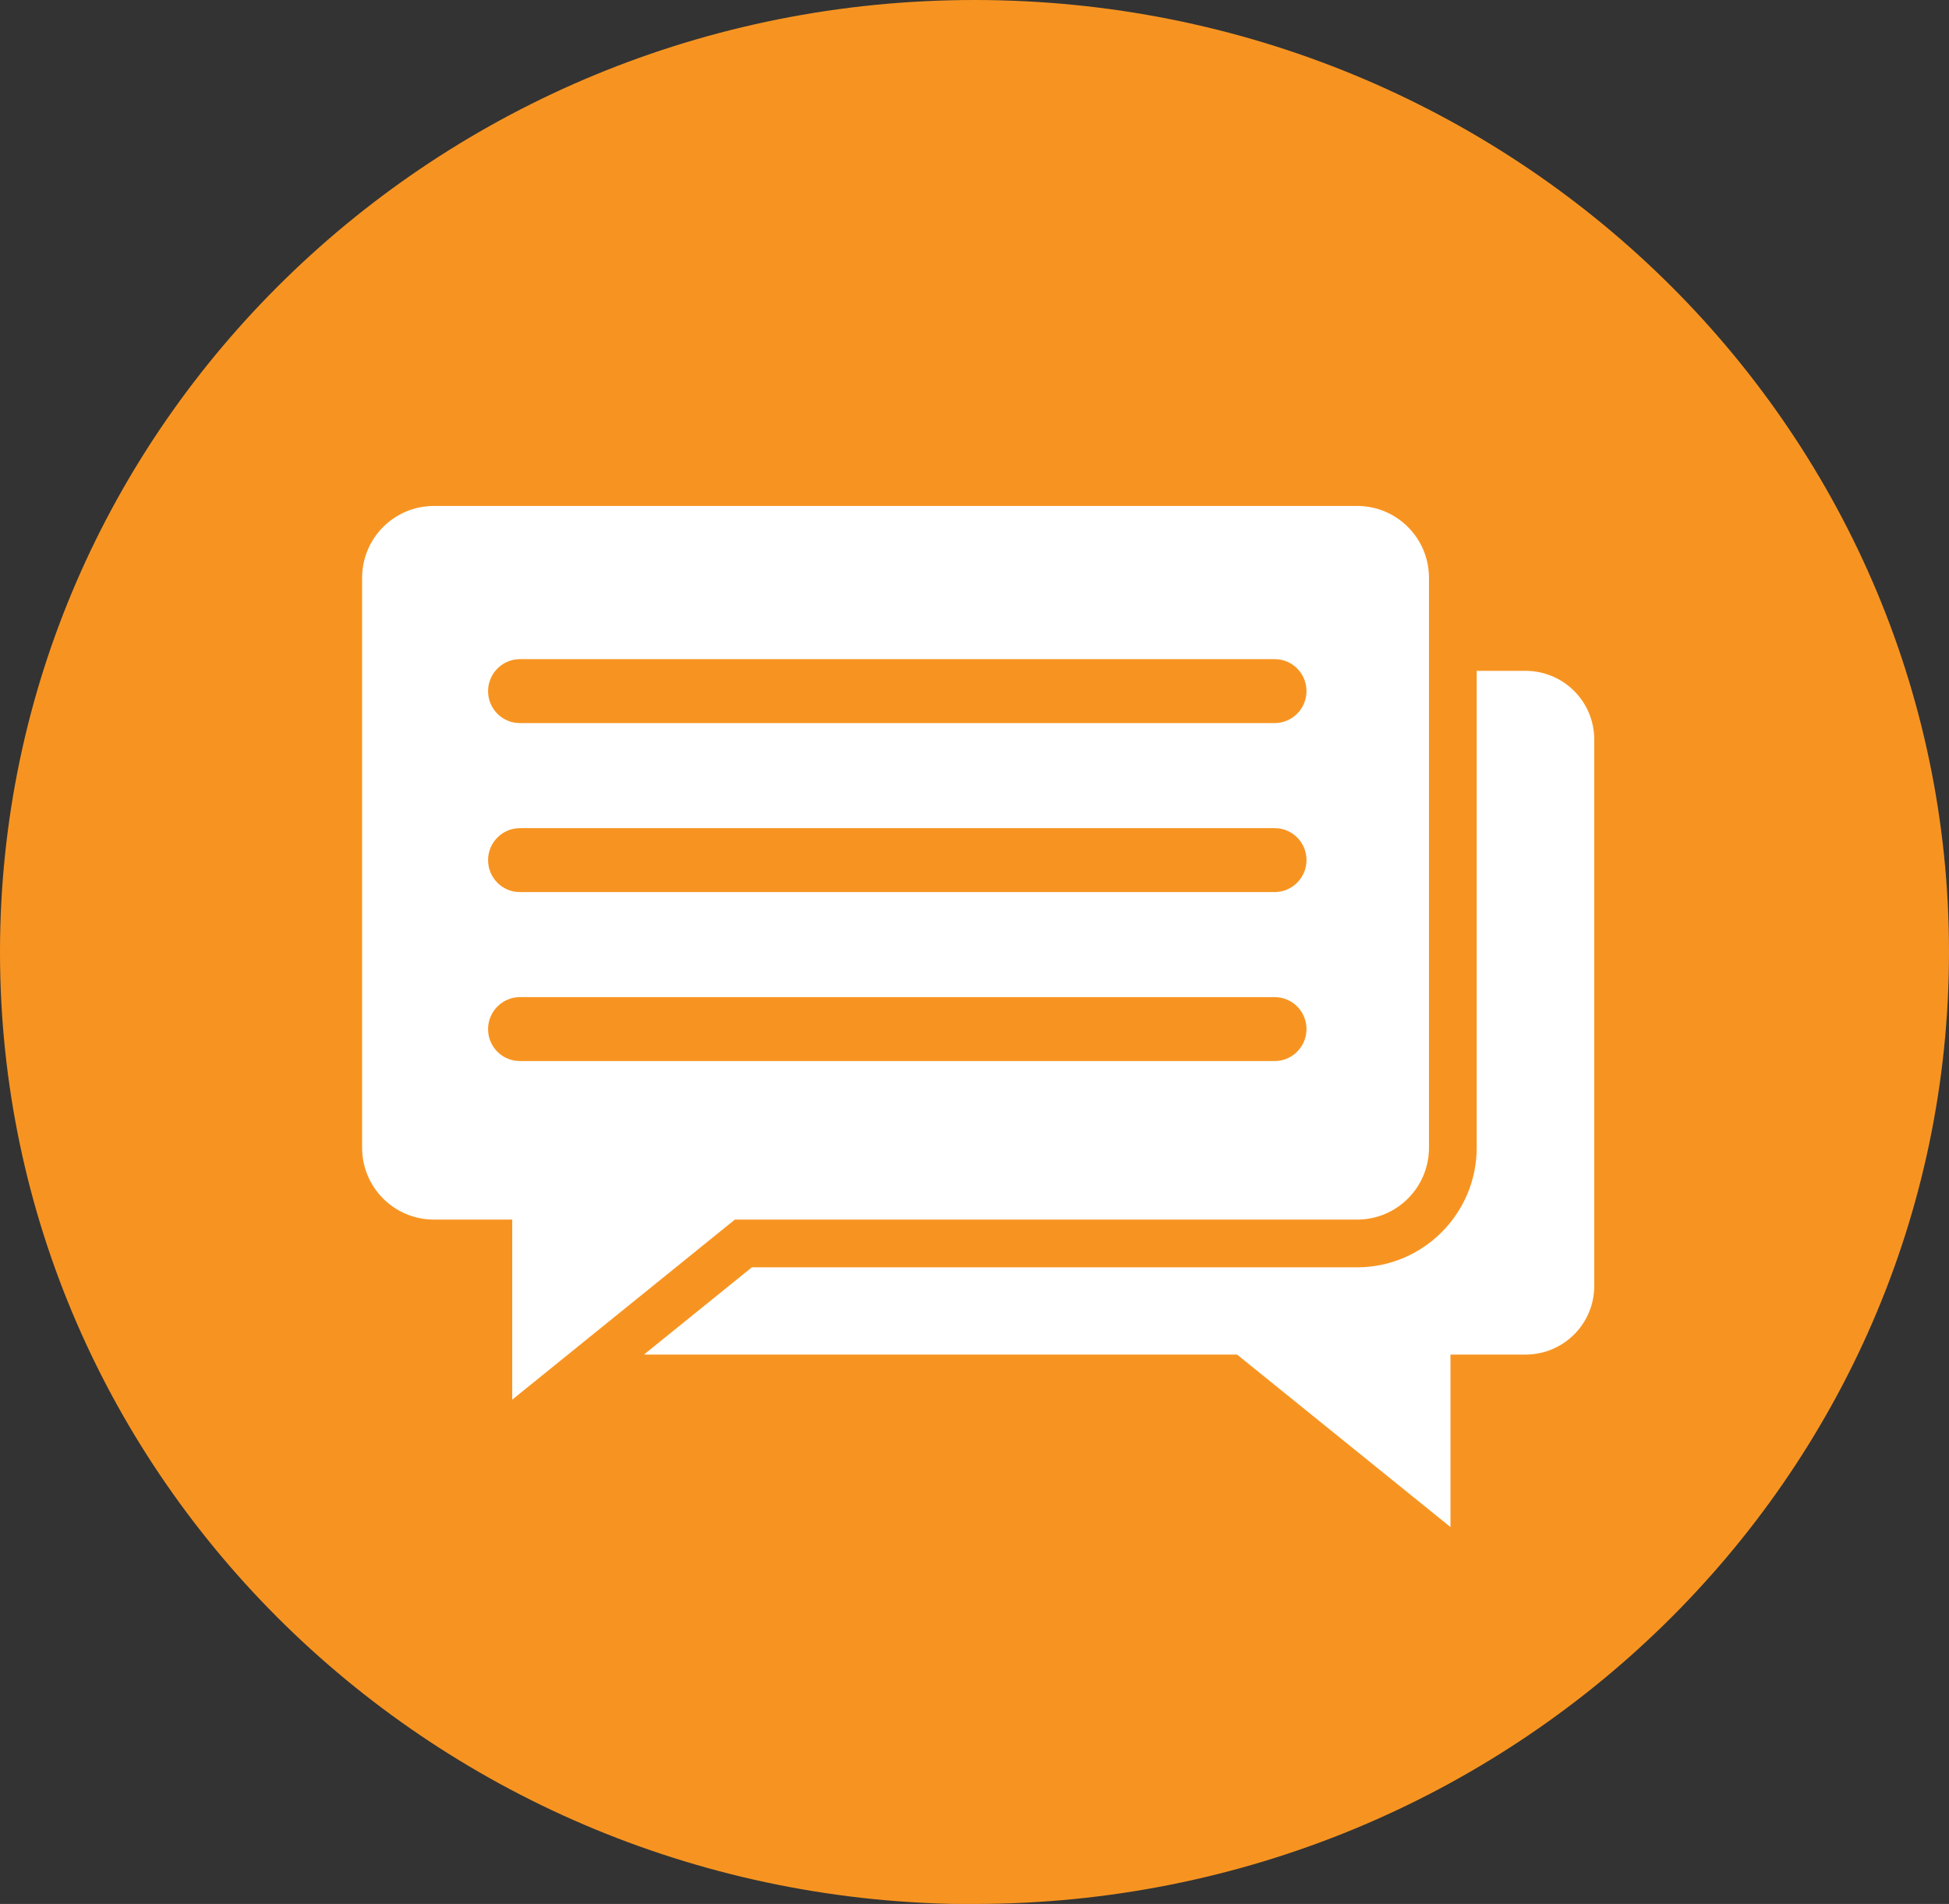
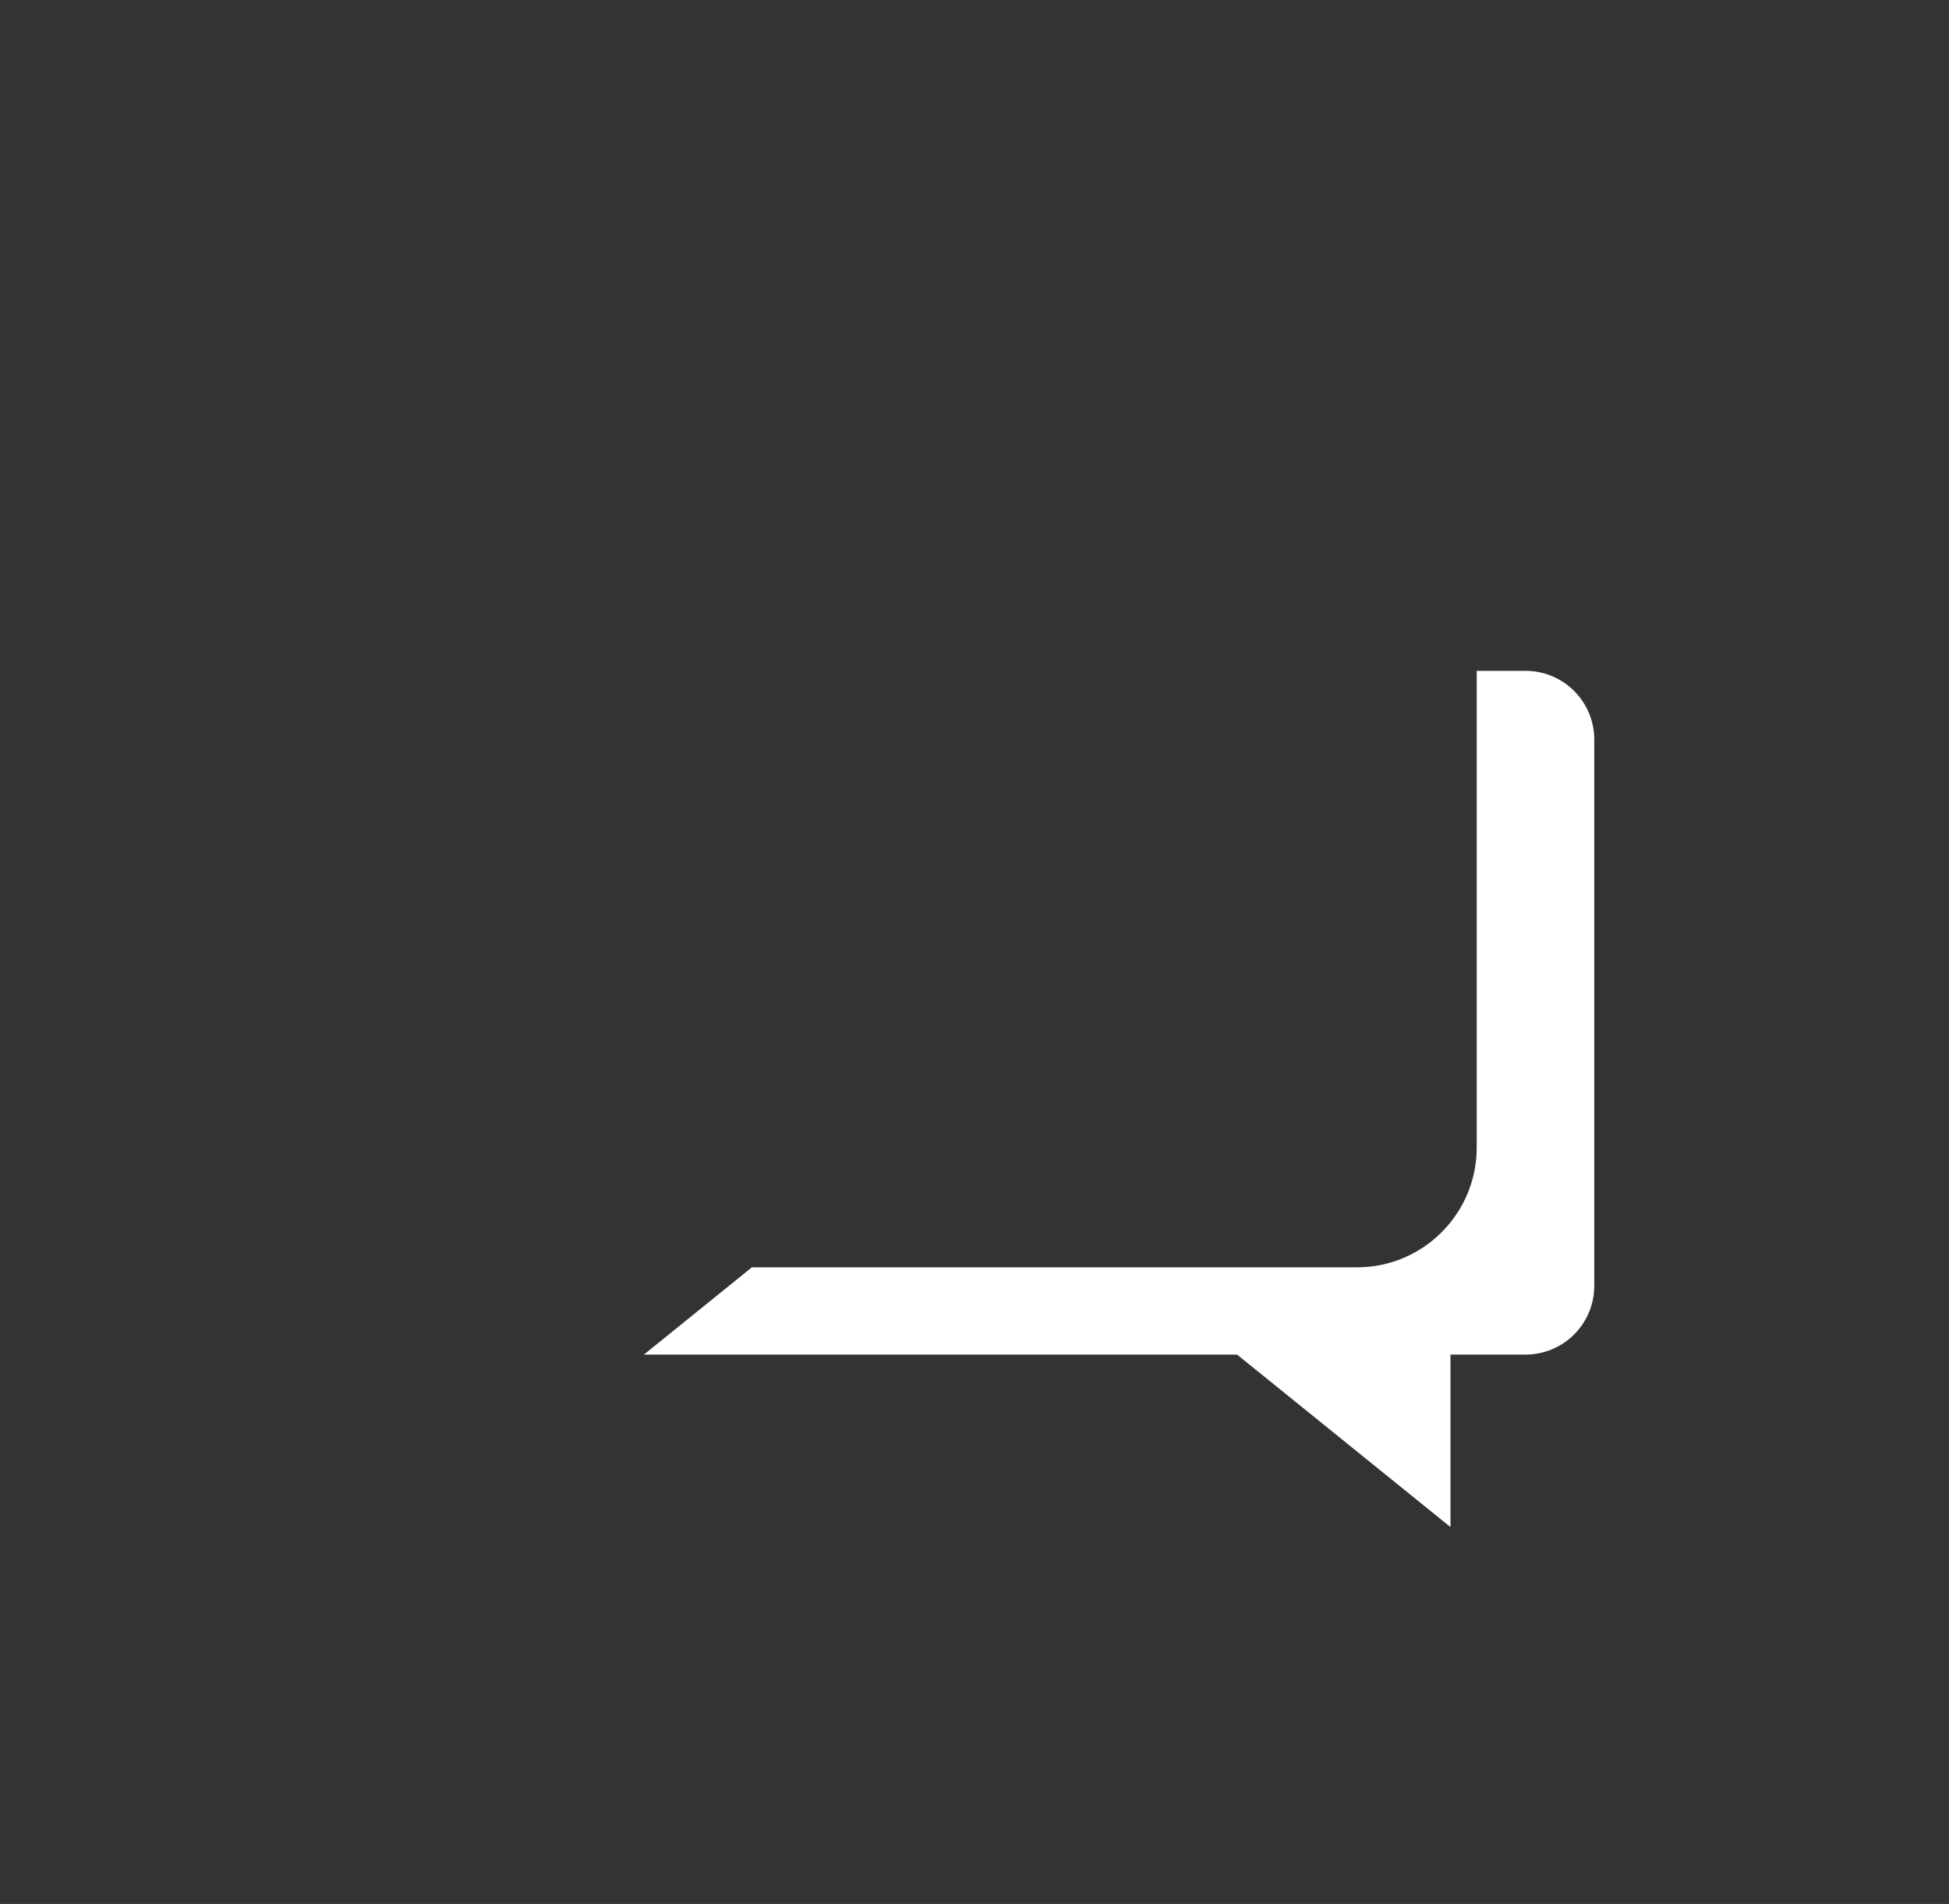
<svg xmlns="http://www.w3.org/2000/svg" id="Layer_2" data-name="Layer 2" viewBox="0 0 95.16 92.95">
  <rect x="0" y="0" width="95.16" height="92.95" fill="#333333" stroke="none" />
  <defs>
    <style>
      .cls-1 {
        fill: #f79421;
      }

      .cls-2 {
        fill: #fff;
      }
    </style>
  </defs>
  <g id="Layer_1-2" data-name="Layer 1">
    <g>
-       <path class="cls-1" d="m47.58,92.95c26.28,0,47.58-20.81,47.58-46.48S73.86,0,47.58,0,0,20.81,0,46.48s21.3,46.48,47.58,46.48" />
      <path class="cls-2" d="m74.48,32.75h-2.38v23.28c0,3.22-2.62,5.84-5.84,5.84h-29.55l-5.27,4.26h28.96l10.42,8.42v-8.42h3.66c1.86,0,3.36-1.5,3.36-3.36v-26.66c0-1.86-1.5-3.36-3.36-3.36" />
-       <path class="cls-2" d="m62.24,35.3H25.38c-.86,0-1.55-.7-1.55-1.56s.7-1.56,1.55-1.56h36.86c.86,0,1.55.7,1.55,1.56s-.7,1.56-1.55,1.56m0,8.25H25.38c-.86,0-1.55-.7-1.55-1.56s.7-1.56,1.55-1.56h36.86c.86,0,1.55.7,1.55,1.56s-.7,1.56-1.55,1.56m0,8.25H25.38c-.86,0-1.55-.7-1.55-1.56s.7-1.56,1.55-1.56h36.86c.86,0,1.55.7,1.55,1.56s-.7,1.56-1.55,1.56m4.02-27.1H21.19c-1.94,0-3.51,1.57-3.51,3.51v27.82c0,1.94,1.57,3.51,3.51,3.51h3.82v8.79l10.87-8.79h30.38c1.94,0,3.51-1.57,3.51-3.51v-27.82c0-1.94-1.57-3.51-3.51-3.51" />
    </g>
  </g>
</svg>